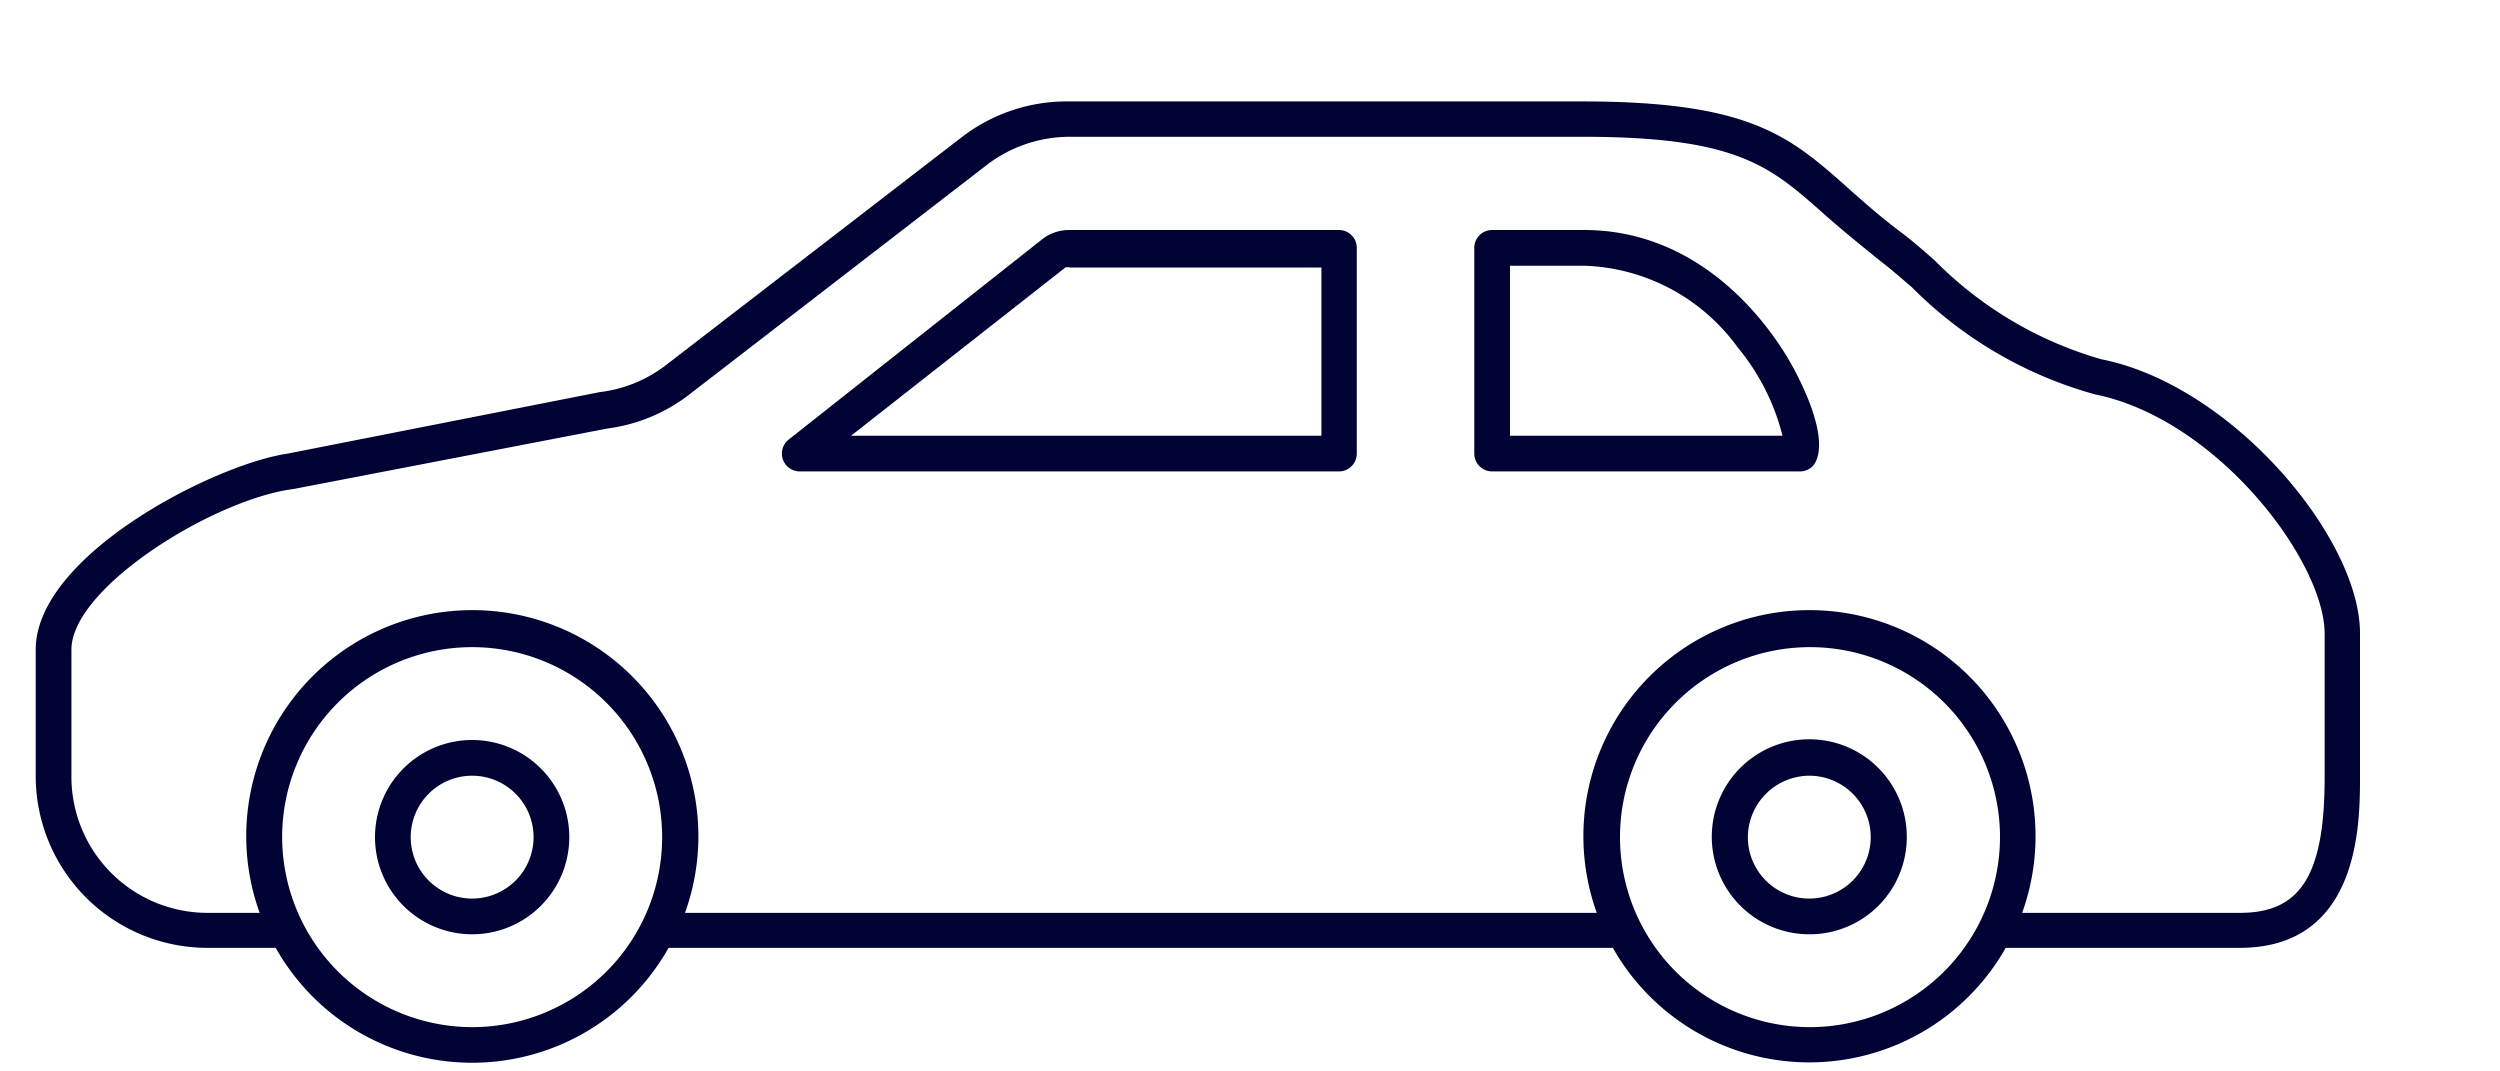
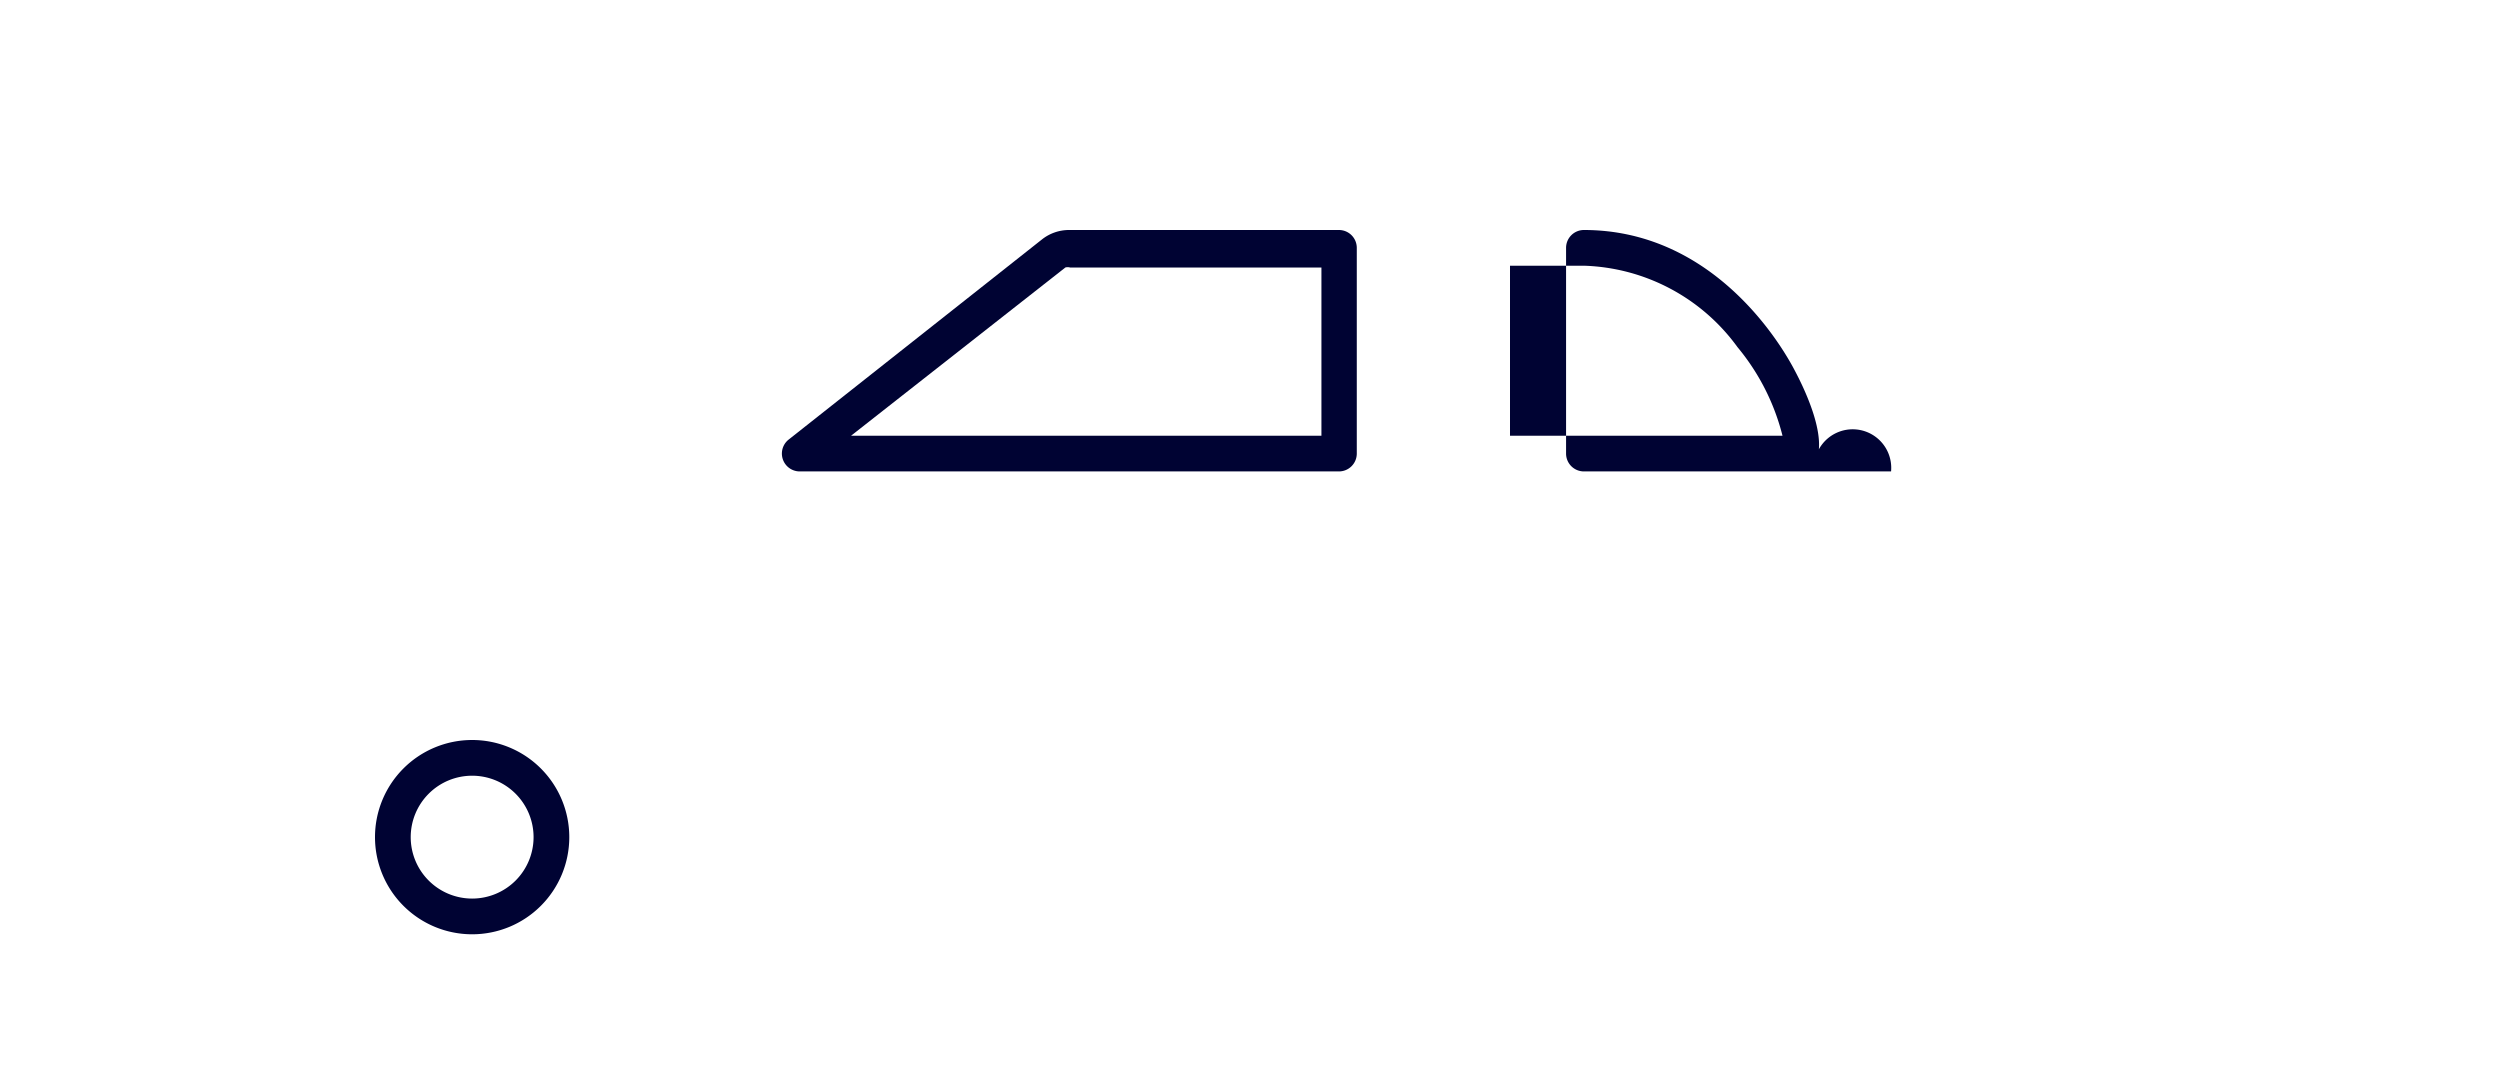
<svg xmlns="http://www.w3.org/2000/svg" id="レイヤー_1" data-name="レイヤー 1" viewBox="0 0 70 30">
  <defs>
    <style>.cls-1{fill:#000333;}</style>
  </defs>
  <title>レンタカー車種アイコン</title>
-   <path class="cls-1" d="M58.84,10.06A10.69,10.69,0,0,1,54.18,7.3c-.34-.3-.64-.56-.89-.75-.62-.46-1.11-.9-1.54-1.28C50.11,3.81,49,2.84,44.31,2.84H29.93a4.82,4.82,0,0,0-3,1l-8.24,6.35a3.79,3.79,0,0,1-1.9.79L8.06,12.7C6,13,1,15.55,1,18.19v3.55a4.81,4.81,0,0,0,4.81,4.8H7.72a6.31,6.31,0,0,0,11,0H45.16a6.32,6.32,0,0,0,11,0h6.55c3.37,0,3.37-3.49,3.37-4.8v-4C66.09,15.08,62.51,10.79,58.84,10.06ZM7.9,23.44a5.32,5.32,0,1,1,5.32,5.32A5.33,5.33,0,0,1,7.9,23.44Zm42.77,5.32A5.32,5.32,0,1,1,56,23.44,5.33,5.33,0,0,1,50.67,28.76Zm14.42-7c0,2.74-.67,3.8-2.37,3.8h-6.1a6.33,6.33,0,1,0-11.91,0H19.18a6.33,6.33,0,1,0-11.91,0H5.8A3.81,3.81,0,0,1,2,21.74V18.19c0-1.74,4-4.22,6.23-4.5L17,12a4.77,4.77,0,0,0,2.36-1l8.23-6.35a3.82,3.82,0,0,1,2.36-.82H44.31c4.34,0,5.25.82,6.77,2.17.45.4,1,.85,1.61,1.34.24.18.52.43.84.7a11.56,11.56,0,0,0,5.12,3c3.43.69,6.44,4.67,6.44,6.71Z" />
-   <path class="cls-1" d="M44.35,6.44H41.78a.5.5,0,0,0-.5.5V12.7a.5.5,0,0,0,.5.5h8.6A.5.5,0,0,0,50.8,13c.46-.73-.4-2.35-.57-2.67C49.73,9.39,47.83,6.44,44.35,6.44ZM42.28,12.2V7.44h2.07a5.52,5.52,0,0,1,4.3,2.28,6.27,6.27,0,0,1,1.26,2.48Z" />
+   <path class="cls-1" d="M44.35,6.44a.5.5,0,0,0-.5.5V12.7a.5.5,0,0,0,.5.5h8.6A.5.5,0,0,0,50.8,13c.46-.73-.4-2.35-.57-2.67C49.73,9.39,47.83,6.44,44.35,6.44ZM42.28,12.2V7.44h2.07a5.52,5.52,0,0,1,4.3,2.28,6.27,6.27,0,0,1,1.26,2.48Z" />
  <path class="cls-1" d="M37.49,6.44H29.93a1.22,1.22,0,0,0-.75.26l-7.1,5.61a.5.5,0,0,0,.31.89h15.1a.5.5,0,0,0,.5-.5V6.94A.5.5,0,0,0,37.49,6.44ZM37,12.2H23.83l6-4.71a.24.24,0,0,1,.13,0H37Z" />
  <path class="cls-1" d="M15.94,23.44a2.72,2.72,0,1,0-2.72,2.72A2.72,2.72,0,0,0,15.94,23.44Zm-2.72-1.72a1.72,1.72,0,1,1-1.72,1.72A1.72,1.72,0,0,1,13.22,21.72Z" />
-   <path class="cls-1" d="M53.39,23.44a2.73,2.73,0,1,0-2.72,2.72A2.72,2.72,0,0,0,53.39,23.44Zm-2.72-1.72a1.72,1.72,0,1,1-1.73,1.72A1.73,1.73,0,0,1,50.67,21.72Z" />
</svg>